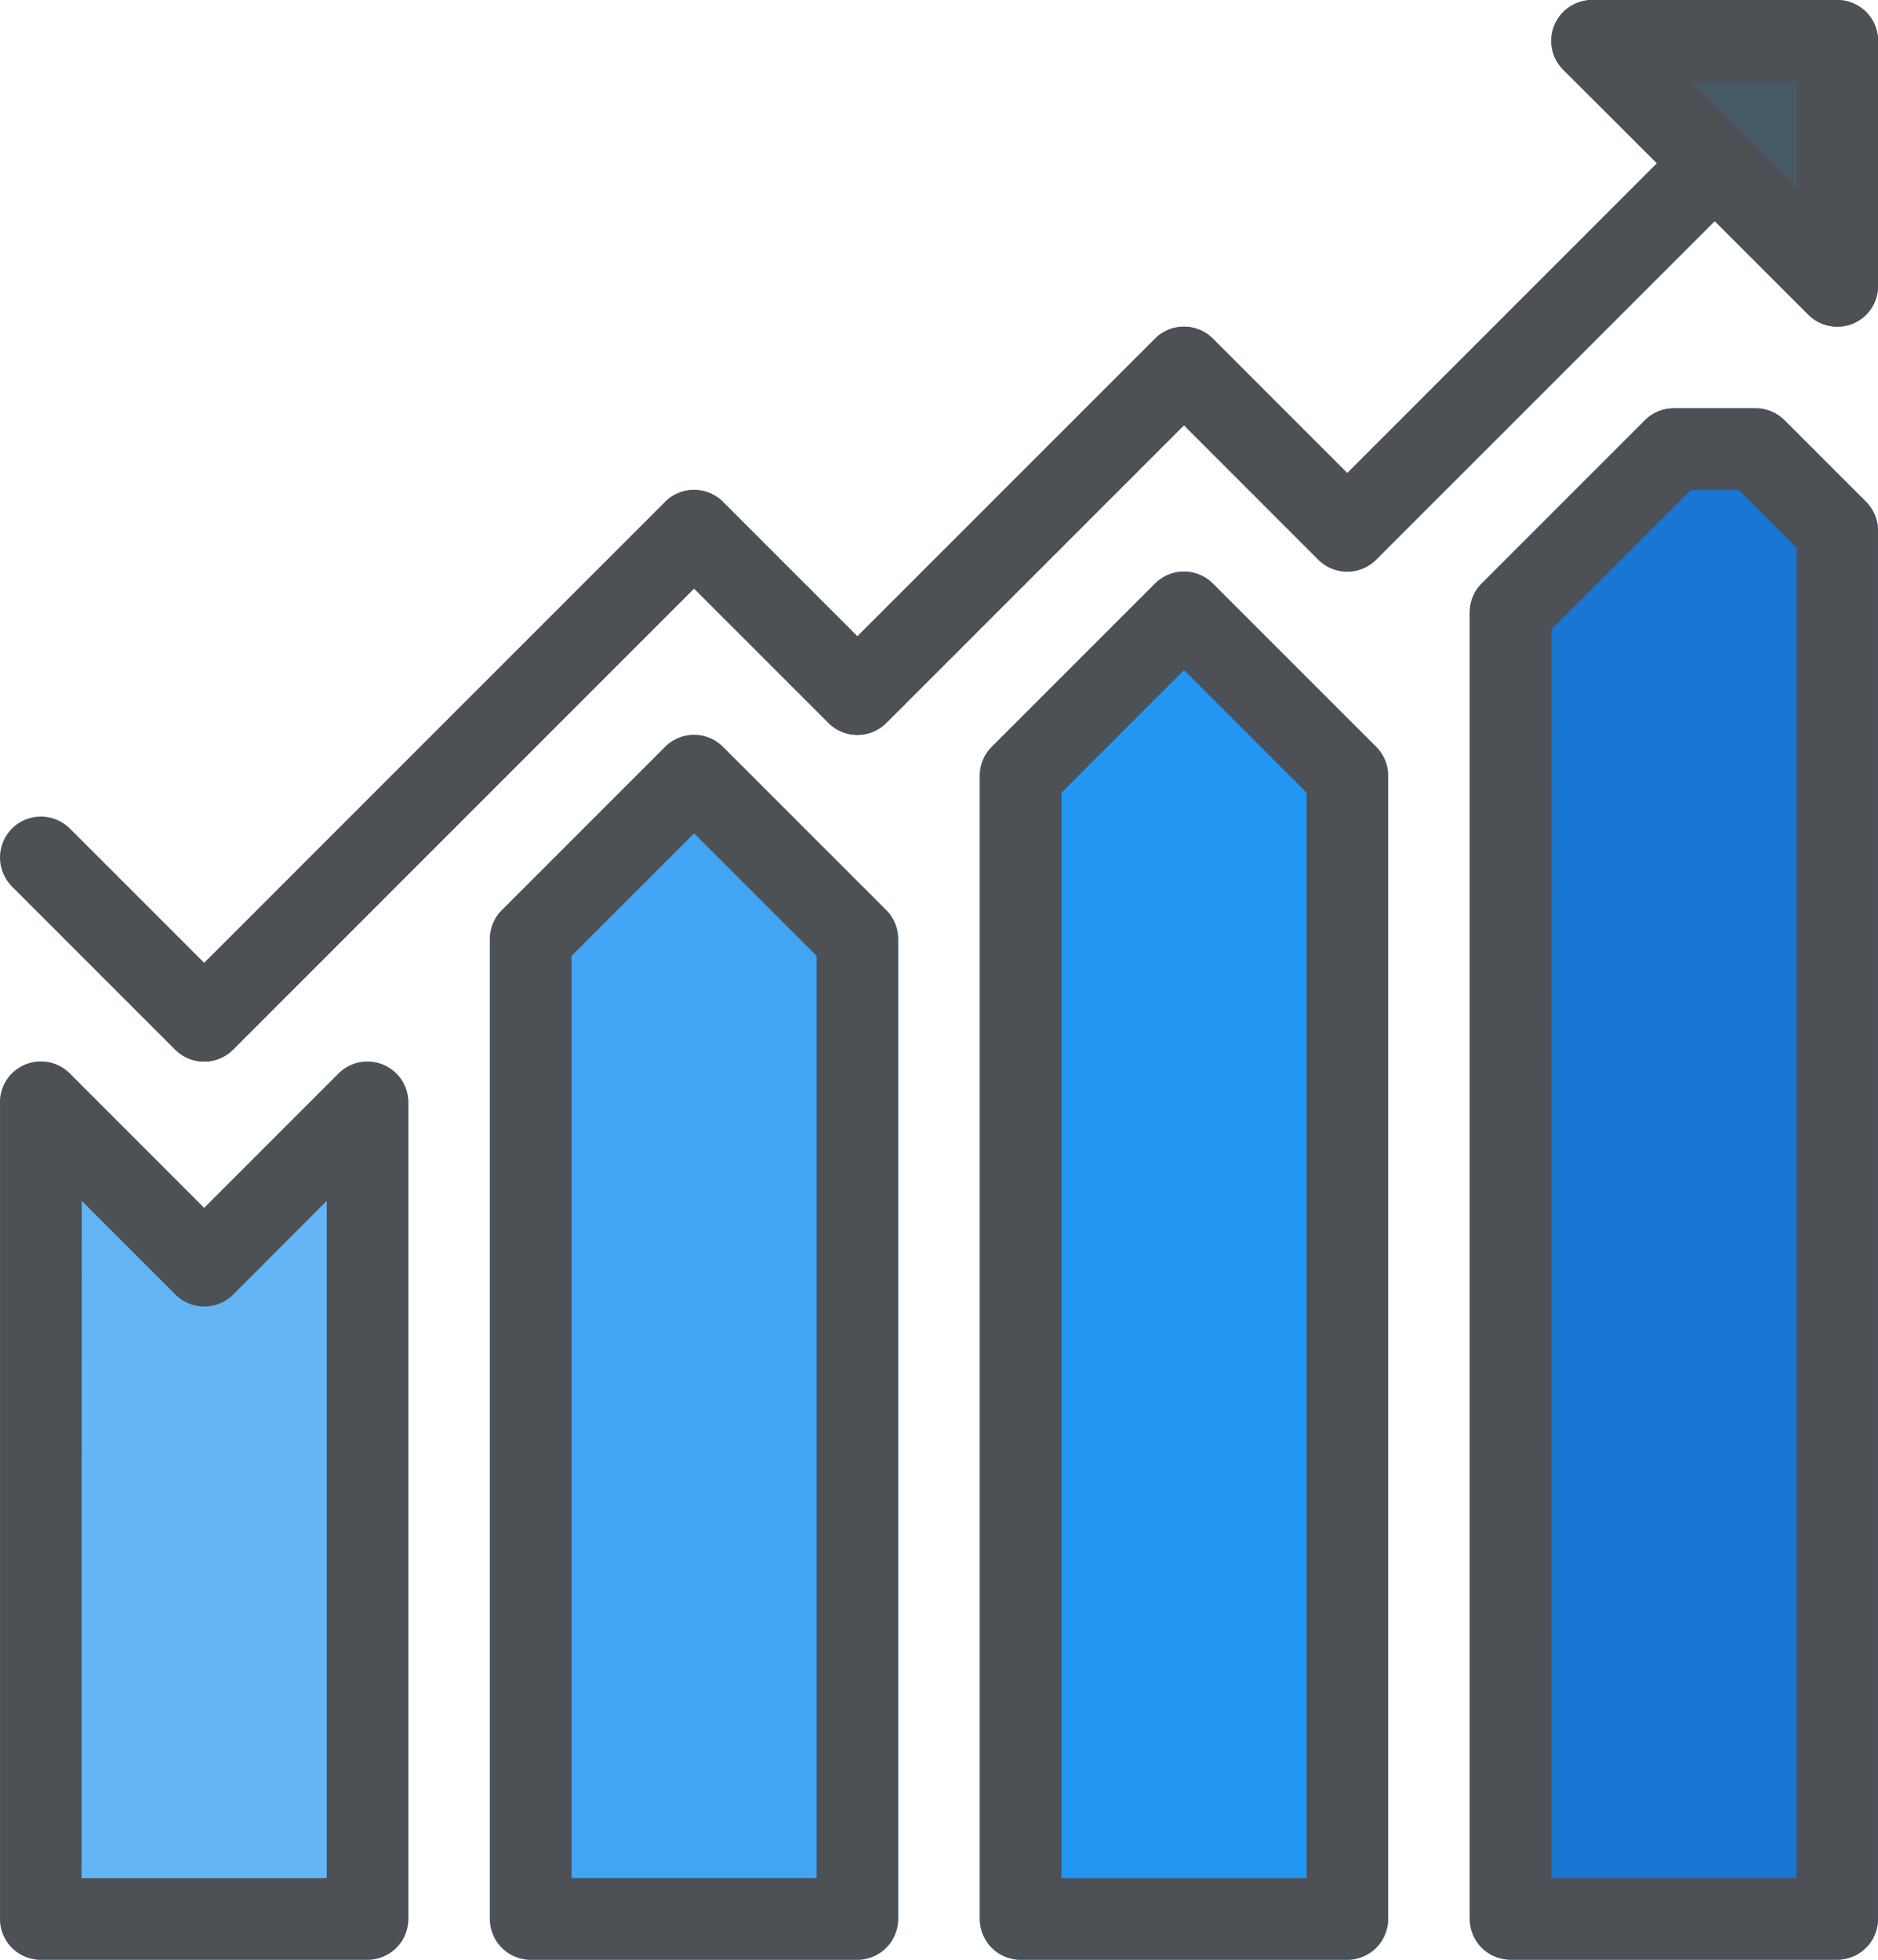
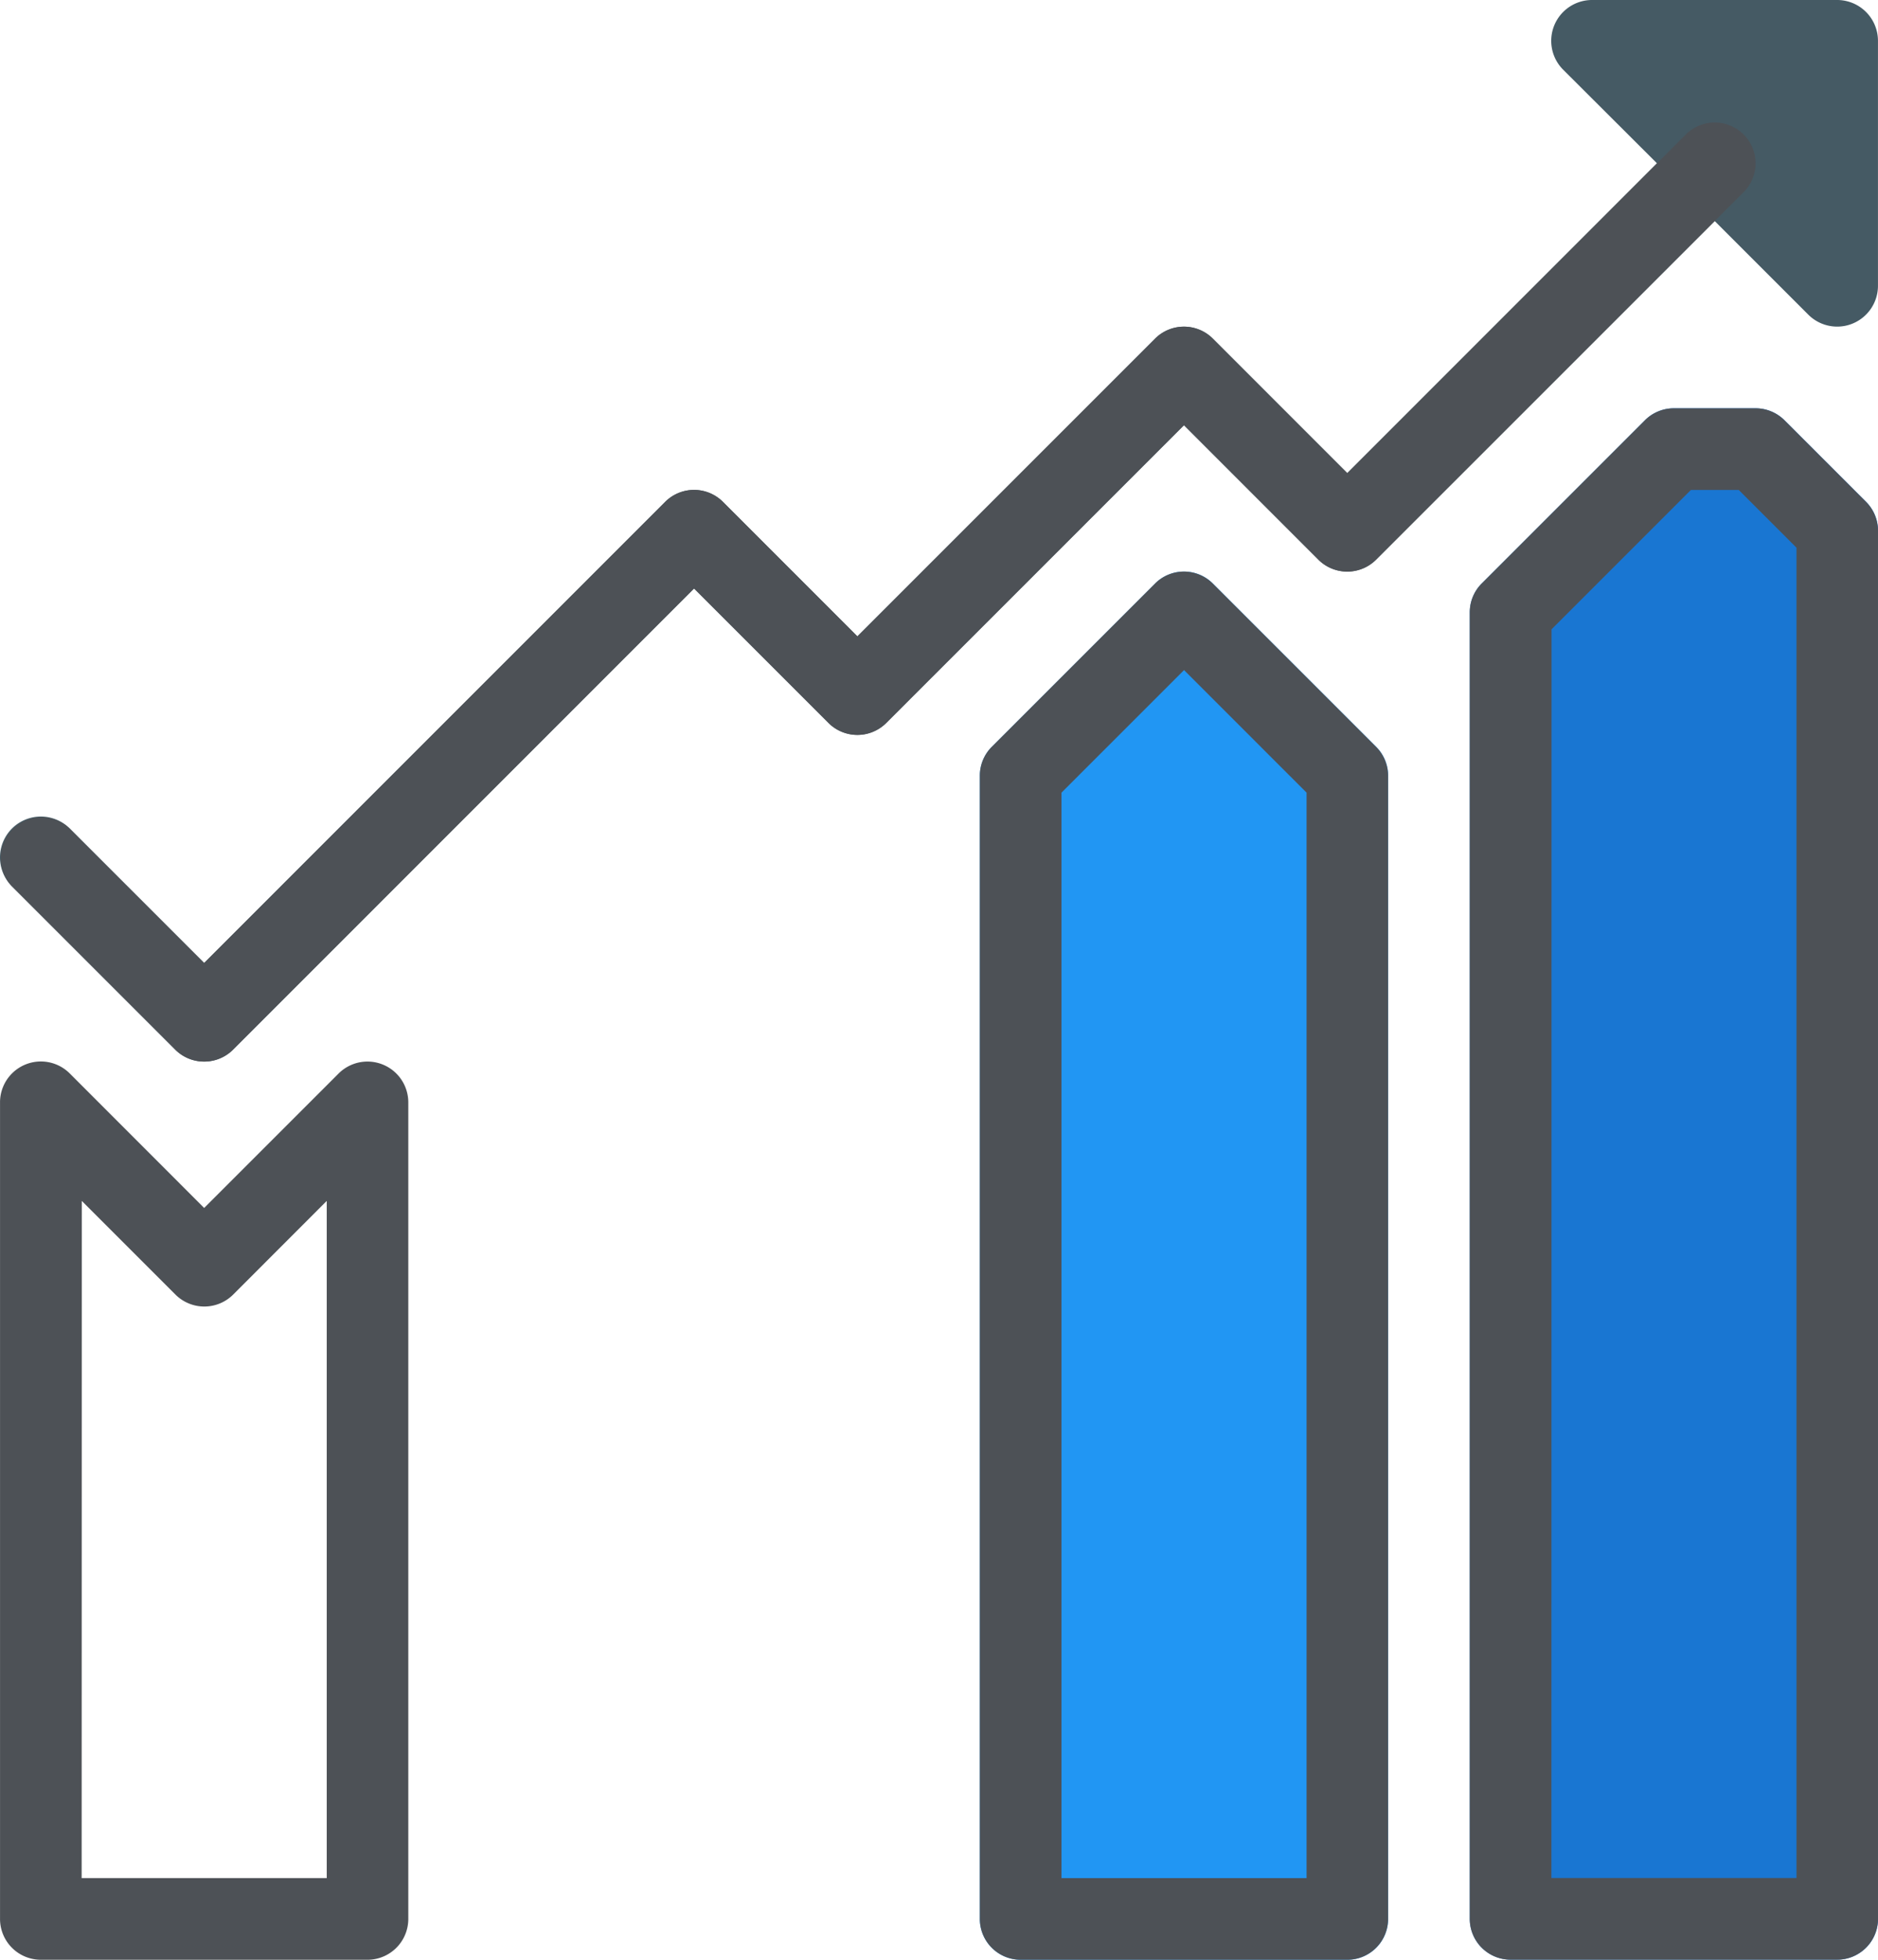
<svg xmlns="http://www.w3.org/2000/svg" width="65.898" height="68.764" viewBox="0 0 65.898 68.764">
  <g id="bar-chart" transform="translate(-10.666 0.001)">
-     <path id="パス_1593" data-name="パス 1593" d="M24.106,277.426a1.433,1.433,0,0,0-1.562.309l-4.716,4.719-4.716-4.719a1.433,1.433,0,0,0-2.447,1.014V307.4a1.433,1.433,0,0,0,1.433,1.433H23.559a1.433,1.433,0,0,0,1.433-1.433V278.749A1.432,1.432,0,0,0,24.106,277.426Z" transform="translate(0 -240.071)" fill="#64b5f6" />
-     <path id="パス_1594" data-name="パス 1594" d="M146.843,192.411a1.433,1.433,0,0,0-2.026,0l-5.73,5.73a1.433,1.433,0,0,0-.421,1.014v34.382a1.433,1.433,0,0,0,1.433,1.433h11.46a1.433,1.433,0,0,0,1.433-1.433V199.156a1.432,1.432,0,0,0-.418-1.014Z" transform="translate(-110.809 -166.208)" fill="#42a5f5" />
    <path id="パス_1595" data-name="パス 1595" d="M274.843,149.744a1.433,1.433,0,0,0-2.026,0l-5.73,5.73a1.433,1.433,0,0,0-.421,1.014V196.6a1.433,1.433,0,0,0,1.433,1.433h11.461a1.433,1.433,0,0,0,1.433-1.433V156.489a1.432,1.432,0,0,0-.418-1.014Z" transform="translate(-221.618 -129.271)" fill="#2196f3" />
    <path id="パス_1596" data-name="パス 1596" d="M408.574,109.95l-2.865-2.865a1.433,1.433,0,0,0-1.014-.418h-2.865a1.432,1.432,0,0,0-1.014.418l-5.73,5.73a1.433,1.433,0,0,0-.418,1.014v45.842A1.433,1.433,0,0,0,396.1,161.1h11.461a1.433,1.433,0,0,0,1.433-1.433V110.965A1.433,1.433,0,0,0,408.574,109.95Z" transform="translate(-332.428 -92.342)" fill="#1976d2" />
    <path id="パス_1597" data-name="パス 1597" d="M75.255,0h-8.6a1.433,1.433,0,0,0-1.014,2.447L68.931,5.73,58.064,16.6l-4.716-4.719a1.433,1.433,0,0,0-2.026,0L40.873,22.328l-4.716-4.719a1.433,1.433,0,0,0-2.026,0L17.952,33.789,13.236,29.07A1.433,1.433,0,0,0,11.21,31.1l5.73,5.73a1.433,1.433,0,0,0,2.026,0L35.143,20.649l4.716,4.716a1.433,1.433,0,0,0,2.026,0L52.334,14.919l4.716,4.716a1.433,1.433,0,0,0,2.026,0L70.957,7.756l3.283,3.283a1.433,1.433,0,0,0,1.014.421,1.415,1.415,0,0,0,.547-.109,1.433,1.433,0,0,0,.885-1.324v-8.6A1.433,1.433,0,0,0,75.255,0Z" transform="translate(-0.123 -0.001)" fill="#455a64" />
    <path id="パス_1598" data-name="パス 1598" d="M23.559,308.833H12.1a1.433,1.433,0,0,1-1.433-1.433V278.749a1.433,1.433,0,0,1,2.447-1.014l4.716,4.719,4.716-4.716a1.433,1.433,0,0,1,2.447,1.011V307.4A1.433,1.433,0,0,1,23.559,308.833Zm-10.028-2.865h8.6V282.207l-3.283,3.286a1.433,1.433,0,0,1-2.026,0l-3.286-3.286Z" transform="translate(0 -240.071)" fill="#4d5156" />
-     <path id="パス_1599" data-name="パス 1599" d="M151.56,234.969H140.1a1.433,1.433,0,0,1-1.433-1.433V199.155a1.432,1.432,0,0,1,.418-1.014l5.73-5.73a1.433,1.433,0,0,1,2.026,0l5.73,5.73a1.433,1.433,0,0,1,.418,1.014v34.382A1.433,1.433,0,0,1,151.56,234.969ZM141.532,232.1h8.6V199.748l-4.3-4.3-4.3,4.3Z" transform="translate(-110.81 -166.207)" fill="#4d5156" />
    <path id="パス_1600" data-name="パス 1600" d="M279.56,198.033H268.1a1.433,1.433,0,0,1-1.433-1.433V156.489a1.432,1.432,0,0,1,.418-1.014l5.73-5.73a1.433,1.433,0,0,1,2.026,0l5.73,5.73a1.433,1.433,0,0,1,.421,1.014V196.6A1.433,1.433,0,0,1,279.56,198.033Zm-10.028-2.865h8.6V157.082l-4.3-4.3-4.3,4.3Z" transform="translate(-221.619 -129.271)" fill="#4d5156" />
    <path id="パス_1601" data-name="パス 1601" d="M407.56,161.1H396.1a1.433,1.433,0,0,1-1.433-1.433V113.829a1.432,1.432,0,0,1,.418-1.014l5.73-5.73a1.433,1.433,0,0,1,1.014-.418h2.865a1.432,1.432,0,0,1,1.014.418l2.865,2.865a1.433,1.433,0,0,1,.418,1.014v48.707A1.433,1.433,0,0,1,407.56,161.1Zm-10.028-2.865h8.6V111.557l-2.026-2.026h-1.679l-4.891,4.891Z" transform="translate(-332.428 -92.341)" fill="#4d5156" />
    <path id="パス_1602" data-name="パス 1602" d="M17.933,64.846a1.432,1.432,0,0,1-1.014-.418l-5.73-5.73a1.433,1.433,0,0,1,2.026-2.026l4.719,4.716L34.11,45.208a1.433,1.433,0,0,1,2.026,0l4.719,4.719L51.3,39.481a1.433,1.433,0,0,1,2.026,0L58.045,44.2,69.924,32.318a1.433,1.433,0,0,1,2.061,1.991l-.035.035L59.057,47.237a1.433,1.433,0,0,1-2.026,0l-4.716-4.719L41.869,52.967a1.433,1.433,0,0,1-2.026,0l-4.719-4.719L18.948,64.428A1.433,1.433,0,0,1,17.933,64.846Z" transform="translate(-0.104 -27.6)" fill="#4d5156" />
-     <path id="パス_1603" data-name="パス 1603" d="M426.012,11.46A1.432,1.432,0,0,1,425,11.041l-8.6-8.6A1.433,1.433,0,0,1,417.416,0h8.6a1.433,1.433,0,0,1,1.433,1.433v8.6a1.433,1.433,0,0,1-.885,1.324A1.413,1.413,0,0,1,426.012,11.46Zm-5.137-8.6,3.7,3.7v-3.7Z" transform="translate(-350.88 0)" fill="#4d5156" />
  </g>
</svg>